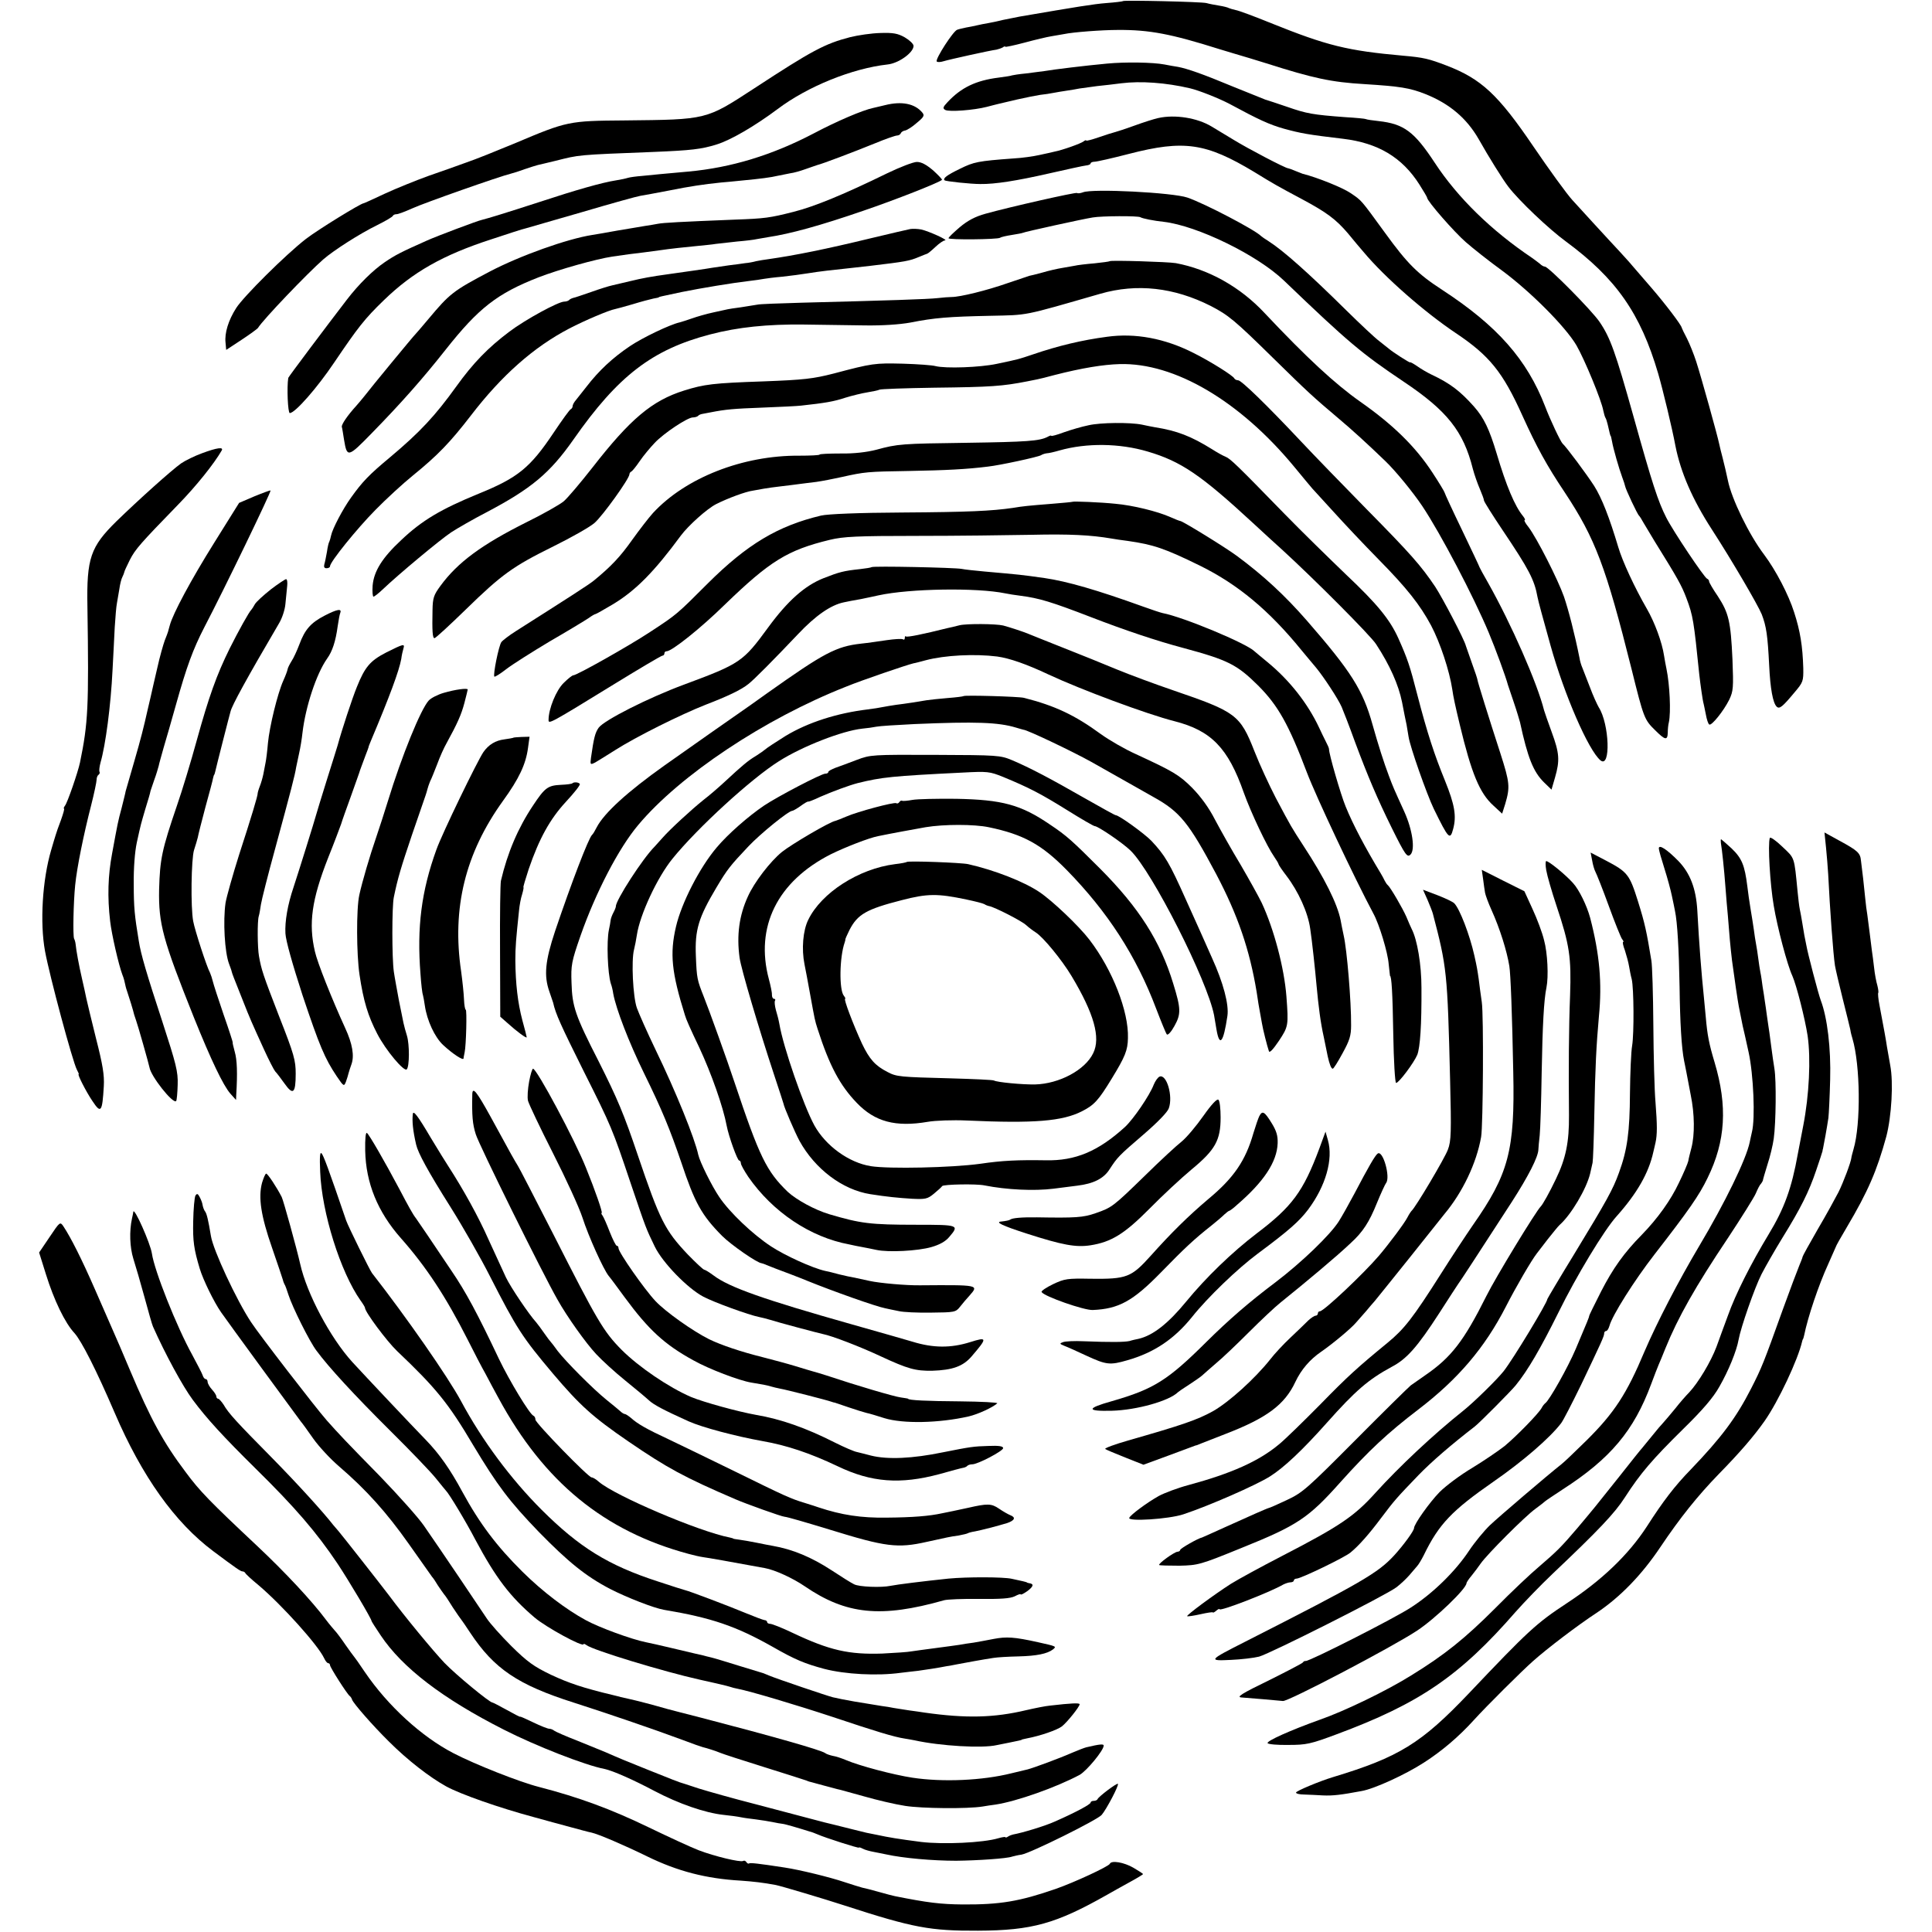
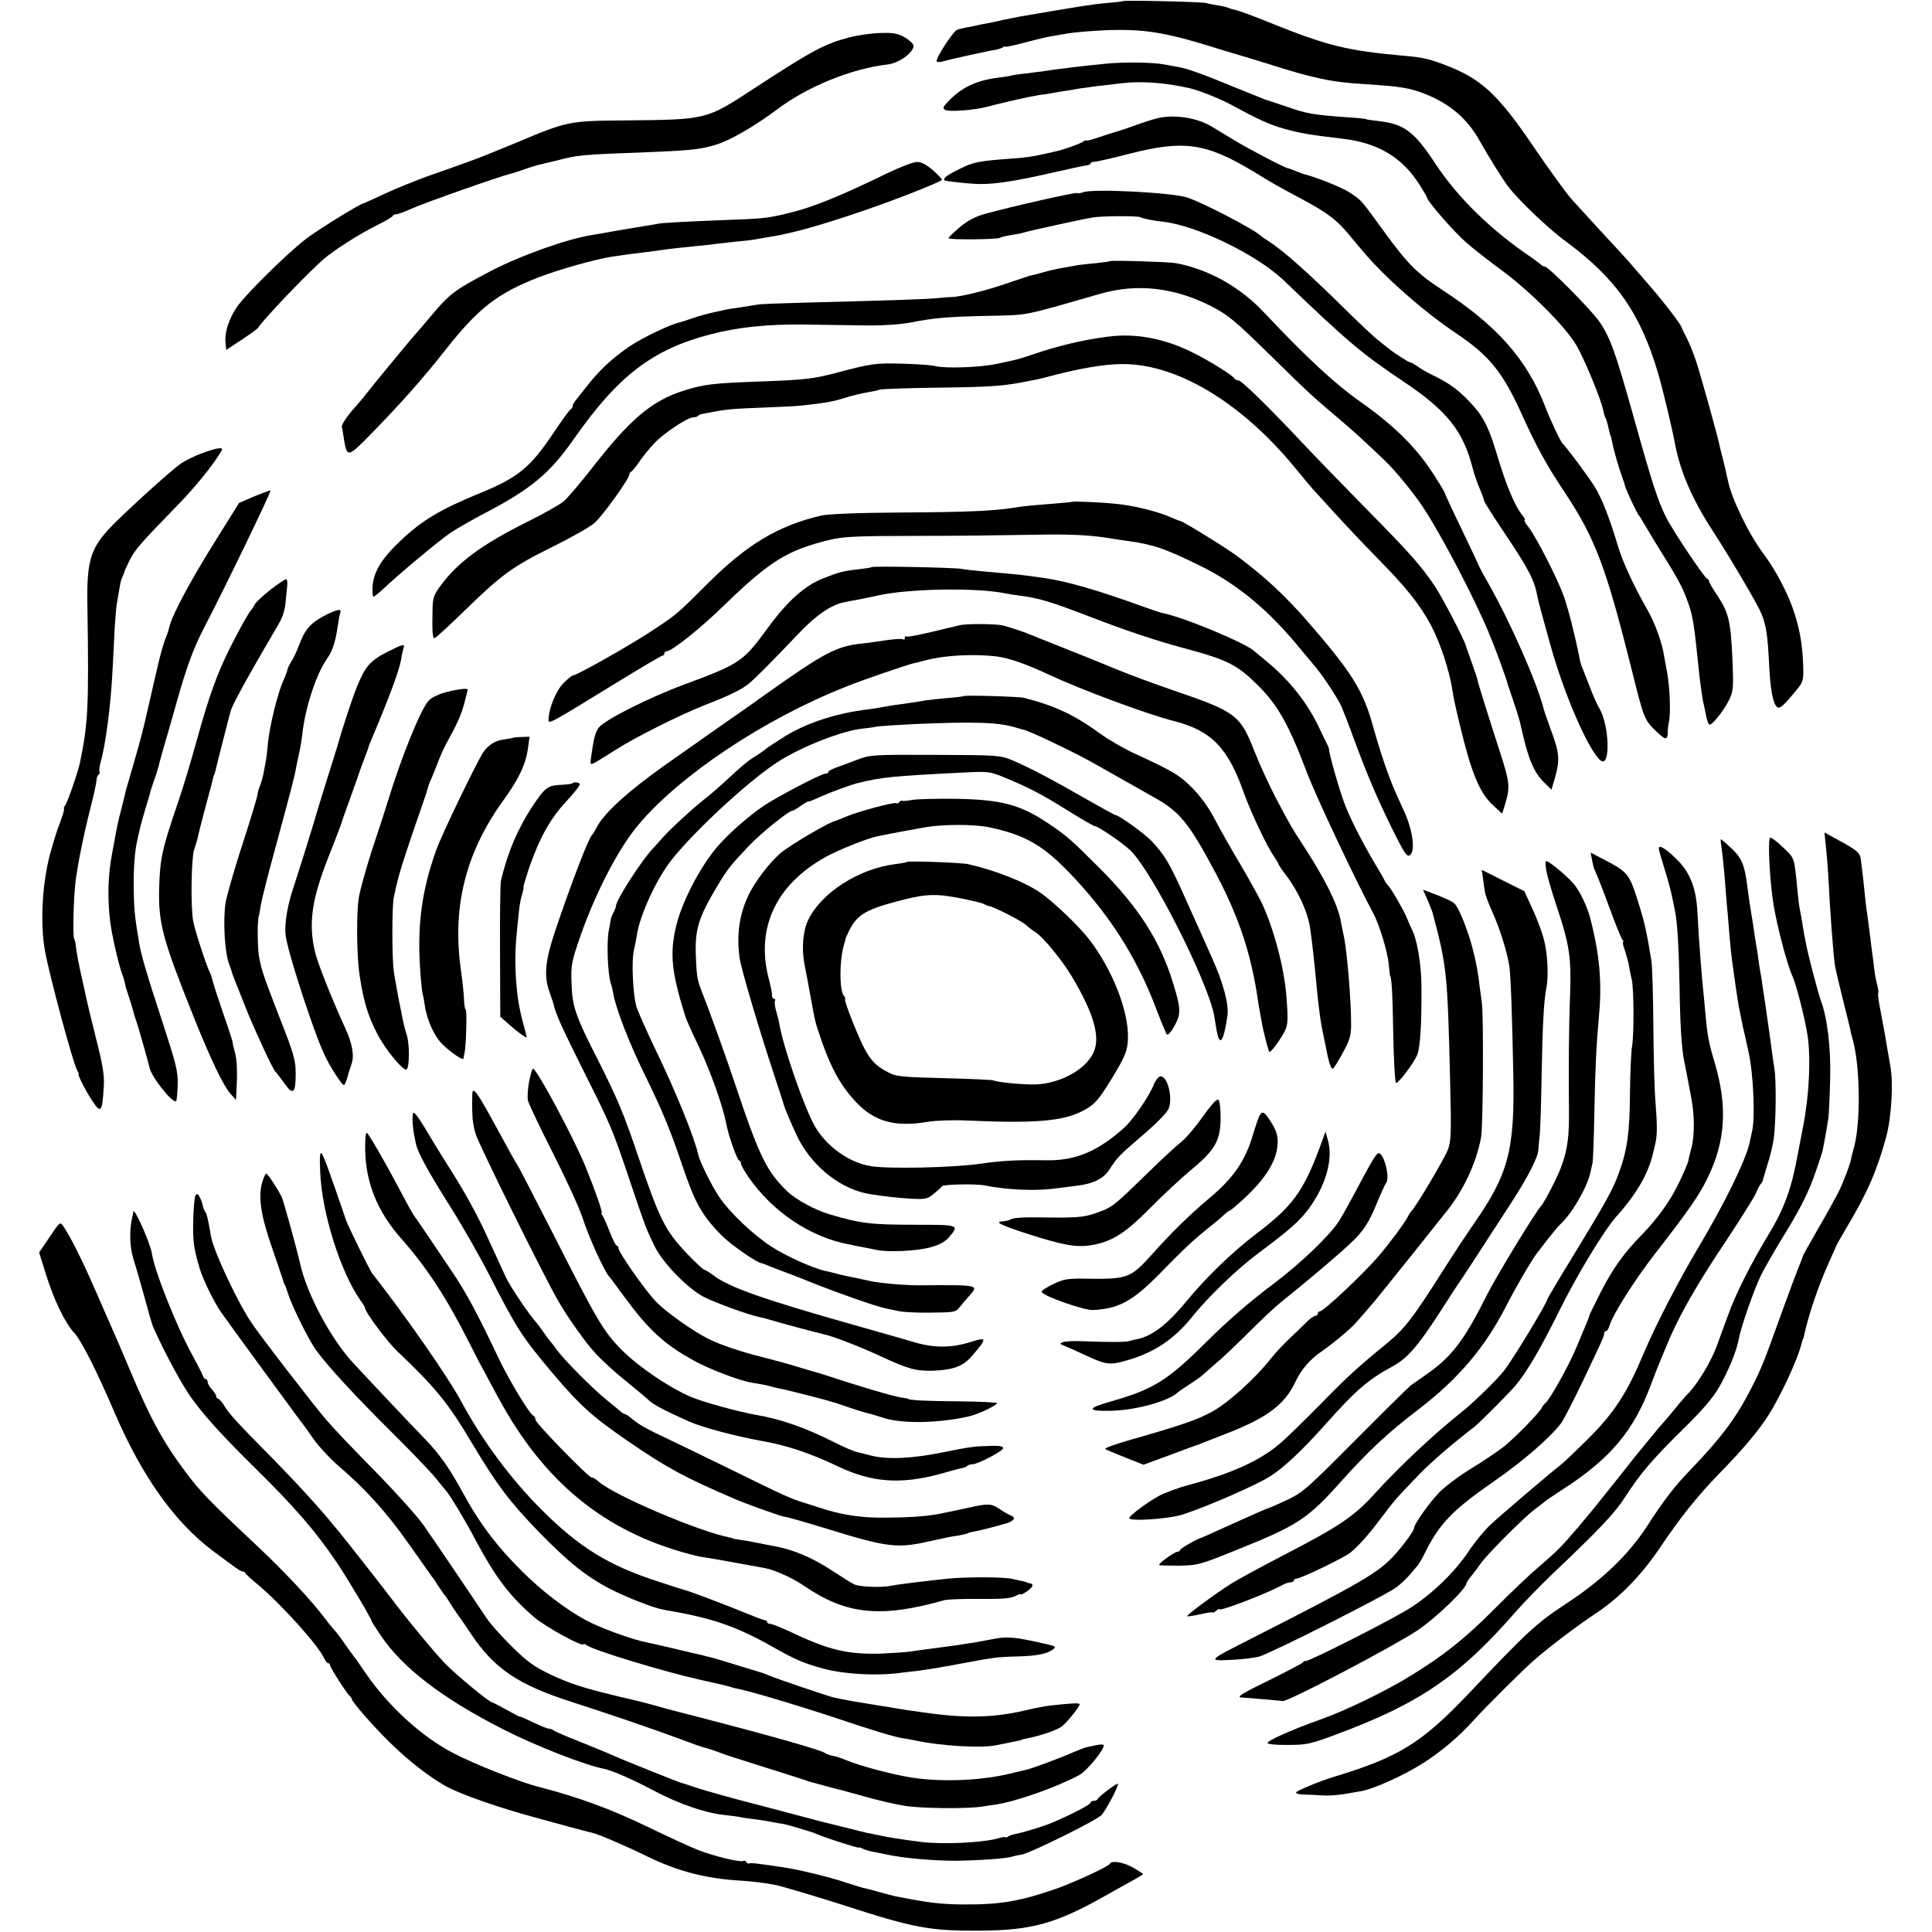
<svg xmlns="http://www.w3.org/2000/svg" version="1.0" width="884pt" height="884pt" viewBox="0 0 884 884" preserveAspectRatio="xMidYMid meet">
  <g transform="translate(0,884) scale(0.1,-0.1)" fill="#000000" stroke="none">
    <path d="M5138 8835 c-2 -2 -36 -6 -76 -9 -61 -5 -128 -16 -397 -62 -16 -3 -50 -10 -75 -15 -25 -6 -56 -13 -70 -15 -14 -2 -36 -7 -50 -10 -14 -3 -36 -8 -50 -10 -14 -3 -32 -7 -40 -10 -18 -5 -101 -134 -94 -145 2 -4 17 -4 32 1 26 8 211 49 242 53 8 2 21 6 28 10 6 5 12 6 12 3 0 -2 39 6 88 19 48 13 103 26 122 29 19 3 45 8 58 10 41 9 175 19 247 19 144 1 243 -18 465 -88 47 -14 92 -28 100 -30 8 -2 60 -18 115 -35 214 -68 295 -86 450 -95 159 -10 205 -17 276 -45 111 -44 190 -111 245 -207 45 -80 111 -186 136 -218 48 -63 186 -194 263 -250 229 -169 341 -328 422 -604 21 -72 64 -250 79 -331 24 -121 77 -244 167 -383 90 -139 210 -344 228 -388 21 -55 27 -95 34 -234 5 -106 17 -171 34 -188 13 -13 27 -1 82 65 39 46 41 51 40 111 -3 101 -14 170 -42 256 -25 79 -83 191 -137 263 -69 91 -149 255 -166 340 -9 42 -14 63 -24 103 -6 22 -13 51 -16 65 -7 35 -81 302 -105 376 -11 34 -30 81 -42 105 -13 24 -23 46 -24 49 -1 12 -75 109 -137 181 -35 41 -75 87 -89 103 -13 16 -40 45 -59 66 -19 20 -73 79 -120 130 -47 51 -90 98 -95 104 -25 27 -107 140 -179 246 -161 237 -238 309 -397 370 -81 31 -105 37 -197 45 -258 23 -350 46 -606 149 -76 31 -149 58 -162 60 -13 3 -27 7 -31 9 -5 3 -24 8 -43 11 -19 3 -46 8 -60 12 -24 6 -377 14 -382 9z" />
    <path d="M3890 8670 c-116 -30 -174 -61 -440 -235 -221 -144 -214 -142 -591 -146 -257 -2 -263 -3 -504 -105 -82 -34 -181 -74 -220 -87 -38 -14 -117 -42 -175 -62 -58 -21 -147 -57 -199 -81 -51 -24 -95 -44 -97 -44 -13 0 -211 -122 -264 -163 -94 -73 -285 -263 -319 -316 -36 -56 -54 -115 -49 -159 l3 -33 70 46 c38 25 72 50 75 54 23 38 226 250 299 314 47 41 167 118 247 157 38 19 71 38 72 43 2 4 9 7 17 7 7 0 39 12 70 26 54 25 404 148 451 159 12 3 41 12 65 21 24 8 51 17 60 19 8 2 44 10 80 19 112 28 94 27 454 41 166 7 214 12 284 34 65 20 176 85 279 162 138 104 342 186 503 204 50 5 119 54 119 85 0 9 -18 26 -40 39 -32 18 -53 22 -112 20 -40 -1 -102 -10 -138 -19z" />
    <path d="M5065 8549 c-98 -9 -245 -27 -285 -34 -14 -2 -52 -7 -85 -11 -33 -3 -62 -8 -65 -9 -3 -2 -30 -6 -60 -10 -105 -13 -173 -46 -235 -113 -21 -22 -22 -28 -10 -35 18 -10 132 -1 190 14 22 6 47 12 55 14 8 2 47 11 85 20 39 9 86 18 105 21 19 2 46 6 60 9 14 3 41 7 60 10 19 3 46 7 59 10 13 2 49 7 80 11 31 3 81 9 112 13 88 11 203 3 314 -23 42 -10 130 -45 180 -71 135 -73 183 -95 250 -114 77 -21 109 -27 270 -46 160 -19 271 -85 350 -210 19 -30 35 -57 35 -60 0 -15 123 -156 177 -203 32 -28 105 -86 163 -128 133 -98 293 -259 343 -344 37 -64 115 -252 123 -299 3 -14 7 -28 10 -33 3 -4 7 -18 10 -30 9 -39 12 -53 14 -53 1 0 3 -11 6 -25 5 -31 32 -125 47 -165 6 -16 12 -34 13 -40 2 -13 56 -129 64 -135 3 -3 12 -17 20 -32 8 -14 31 -52 51 -85 105 -169 123 -201 145 -259 31 -82 34 -105 59 -349 5 -45 16 -123 20 -135 1 -3 5 -24 10 -48 4 -23 11 -45 16 -47 10 -7 65 61 91 113 19 40 20 55 15 185 -8 174 -17 212 -67 289 -22 32 -40 63 -40 68 0 5 -4 10 -9 12 -13 5 -157 220 -187 280 -38 75 -64 155 -150 463 -83 296 -106 360 -155 432 -35 52 -234 253 -250 253 -6 0 -16 6 -23 13 -8 6 -24 19 -36 27 -186 125 -340 275 -445 435 -94 143 -141 178 -257 191 -29 3 -55 7 -58 9 -3 2 -45 6 -95 9 -148 11 -176 16 -265 47 -47 16 -92 31 -100 33 -8 3 -75 30 -149 60 -139 58 -209 82 -251 90 -14 2 -42 7 -62 11 -52 10 -180 12 -263 4z" />
-     <path d="M4050 8359 c-19 -5 -44 -10 -55 -13 -48 -10 -165 -60 -271 -116 -191 -100 -378 -157 -574 -175 -111 -10 -166 -15 -213 -20 -26 -2 -56 -6 -65 -9 -9 -3 -33 -8 -52 -11 -65 -10 -184 -44 -354 -100 -154 -50 -233 -74 -261 -81 -17 -3 -208 -75 -250 -94 -119 -53 -145 -66 -195 -100 -54 -37 -118 -100 -172 -170 -93 -121 -268 -354 -269 -359 -7 -43 -2 -161 7 -161 24 0 125 115 203 231 109 161 139 200 227 285 133 129 270 207 492 279 75 25 146 48 157 50 11 3 128 37 260 75 132 39 251 72 265 74 14 2 72 13 130 24 94 19 161 29 240 37 14 1 57 5 95 9 84 8 132 14 165 22 14 3 39 8 55 11 17 2 48 11 70 19 22 8 47 16 55 19 22 5 162 58 263 99 48 20 94 36 102 36 7 0 15 5 17 11 2 5 11 11 20 12 9 2 33 17 53 35 33 27 36 34 25 47 -34 41 -94 53 -170 34z" />
    <path d="M5300 8300 c-19 -4 -69 -20 -110 -35 -41 -15 -82 -28 -90 -30 -8 -2 -41 -12 -72 -23 -32 -11 -58 -18 -58 -15 0 3 -6 1 -12 -4 -13 -10 -97 -40 -134 -47 -10 -3 -41 -9 -67 -15 -26 -6 -80 -14 -120 -16 -163 -12 -181 -16 -244 -47 -60 -29 -80 -44 -71 -53 5 -5 121 -17 163 -17 68 -1 168 15 313 48 84 19 161 36 172 37 11 1 20 5 20 9 0 4 8 8 18 8 10 0 81 16 158 36 252 65 352 50 573 -83 86 -53 109 -66 216 -123 116 -62 157 -93 212 -157 26 -32 59 -71 73 -87 96 -115 279 -275 421 -370 154 -103 215 -178 305 -378 65 -143 110 -226 195 -353 138 -209 187 -338 304 -805 56 -226 59 -233 108 -281 46 -46 57 -48 58 -11 0 15 2 36 5 47 10 46 4 173 -11 245 -3 14 -8 41 -11 60 -9 61 -43 153 -79 215 -56 97 -111 216 -130 280 -41 137 -76 227 -111 282 -32 50 -127 178 -144 193 -9 8 -57 109 -80 170 -83 215 -219 369 -470 533 -114 74 -160 120 -263 262 -113 155 -105 146 -158 182 -35 24 -151 71 -219 88 -3 1 -18 7 -33 13 -16 7 -31 12 -33 12 -12 0 -184 90 -249 130 -38 23 -84 51 -101 61 -66 40 -168 56 -244 39z" />
    <path d="M4059 8047 c-194 -95 -332 -152 -427 -176 -110 -28 -132 -31 -272 -36 -247 -10 -325 -14 -350 -19 -14 -3 -41 -7 -60 -10 -19 -3 -75 -13 -125 -21 -49 -9 -101 -18 -115 -20 -115 -18 -331 -95 -470 -168 -167 -88 -182 -100 -280 -217 -30 -36 -57 -67 -60 -70 -7 -6 -205 -246 -233 -283 -12 -15 -29 -35 -37 -44 -40 -44 -68 -85 -66 -96 2 -6 6 -33 10 -58 14 -84 17 -84 129 31 131 134 232 248 336 380 151 191 236 257 425 331 93 36 264 84 338 95 60 9 92 13 143 19 28 4 61 8 75 10 39 6 120 15 175 20 28 3 64 6 80 9 17 2 61 7 98 11 37 3 78 8 90 11 12 2 36 6 52 9 100 15 236 52 436 121 144 49 345 128 359 141 2 2 -16 21 -40 43 -32 27 -54 39 -75 39 -16 0 -78 -24 -136 -52z" />
    <path d="M4955 7960 c-11 -4 -23 -6 -27 -3 -7 4 -308 -64 -419 -95 -47 -13 -81 -31 -118 -62 -28 -24 -51 -46 -51 -50 0 -8 222 -6 236 2 5 4 29 9 54 13 25 4 47 8 51 10 6 4 274 63 319 70 40 7 208 8 218 1 10 -6 60 -16 107 -21 153 -18 427 -151 550 -269 295 -283 355 -333 547 -462 199 -133 274 -227 317 -399 7 -27 22 -69 32 -92 10 -24 19 -47 19 -53 0 -5 39 -67 86 -137 119 -177 145 -226 159 -305 4 -21 24 -94 60 -223 63 -225 173 -478 228 -524 48 -39 41 167 -8 243 -7 12 -26 53 -40 91 -15 39 -31 79 -35 90 -5 11 -11 31 -13 45 -22 110 -50 218 -71 280 -28 79 -123 266 -162 318 -14 17 -22 32 -18 32 4 0 1 8 -7 18 -38 46 -77 139 -121 287 -33 110 -58 163 -103 214 -64 72 -110 107 -195 147 -19 9 -48 26 -65 38 -16 11 -31 20 -33 18 -2 -3 -81 48 -98 63 -6 5 -26 21 -44 35 -19 14 -86 77 -150 140 -173 171 -289 274 -355 316 -16 10 -32 21 -35 24 -27 28 -258 149 -337 176 -67 23 -435 42 -478 24z" />
-     <path d="M4165 7792 c-11 -2 -92 -21 -180 -42 -206 -50 -345 -78 -470 -96 -16 -2 -41 -6 -55 -9 -14 -4 -36 -8 -50 -9 -14 -2 -47 -7 -75 -10 -27 -4 -61 -9 -75 -11 -21 -4 -134 -20 -205 -30 -73 -10 -117 -18 -170 -31 -33 -8 -71 -17 -85 -20 -14 -3 -56 -16 -95 -30 -38 -13 -75 -26 -82 -27 -7 -2 -16 -6 -19 -10 -4 -4 -14 -7 -22 -7 -27 0 -178 -82 -252 -138 -97 -73 -165 -143 -242 -250 -97 -135 -167 -210 -303 -324 -97 -81 -126 -111 -179 -185 -38 -53 -85 -143 -91 -173 -2 -11 -6 -23 -8 -28 -3 -4 -8 -25 -11 -47 -4 -22 -9 -48 -12 -57 -3 -12 0 -18 10 -18 9 0 16 4 16 9 0 20 124 173 208 258 48 49 125 120 172 158 112 91 170 151 264 273 141 184 288 314 451 399 71 37 182 84 210 89 6 1 42 11 80 22 39 12 81 23 95 26 14 2 25 5 25 6 0 2 7 3 105 24 89 18 235 42 305 50 28 3 59 8 70 10 11 2 49 7 85 10 36 4 90 11 120 16 49 8 101 14 205 25 17 2 53 6 80 9 159 19 176 22 219 40 17 7 34 14 38 15 4 1 21 15 39 32 17 16 36 29 43 29 17 1 -74 42 -109 50 -16 3 -39 4 -50 2z" />
    <path d="M5078 7645 c-2 -2 -34 -6 -71 -10 -37 -3 -78 -8 -90 -11 -12 -2 -38 -7 -57 -10 -19 -3 -60 -12 -90 -21 -30 -8 -57 -15 -60 -15 -3 -1 -48 -16 -101 -34 -94 -33 -216 -63 -255 -63 -10 0 -39 -2 -64 -5 -43 -5 -229 -11 -620 -21 -102 -3 -194 -6 -205 -9 -11 -2 -45 -7 -75 -12 -30 -4 -57 -8 -60 -9 -3 -1 -32 -7 -64 -14 -33 -7 -78 -20 -100 -28 -23 -8 -48 -16 -56 -18 -45 -10 -170 -70 -228 -109 -80 -54 -142 -112 -199 -186 -24 -30 -47 -60 -53 -67 -5 -7 -10 -16 -10 -22 0 -5 -4 -11 -8 -13 -5 -1 -40 -50 -79 -108 -107 -160 -163 -206 -343 -279 -173 -71 -259 -122 -354 -212 -87 -81 -125 -142 -131 -208 -2 -28 0 -51 4 -51 4 0 23 15 42 33 70 67 262 227 313 261 29 19 102 61 162 92 205 108 290 179 398 333 204 292 361 412 626 481 126 33 262 47 428 45 86 -1 213 -3 282 -4 78 -1 155 4 205 13 111 22 175 27 365 31 178 4 144 -3 505 101 167 48 337 29 505 -56 81 -42 109 -65 285 -238 164 -161 182 -177 300 -277 62 -52 132 -116 214 -195 46 -44 127 -143 169 -206 83 -124 234 -412 304 -579 31 -74 77 -199 88 -240 2 -5 14 -41 27 -80 13 -38 25 -79 28 -90 35 -162 61 -227 110 -275 l34 -33 16 55 c23 79 20 113 -15 208 -17 47 -33 92 -35 100 -31 124 -150 395 -256 583 -22 38 -39 70 -39 71 0 2 -36 78 -80 170 -44 91 -80 169 -80 172 0 3 -25 45 -56 92 -77 118 -180 219 -330 324 -115 81 -244 200 -438 406 -111 119 -256 200 -406 228 -34 6 -296 14 -302 9z" />
    <path d="M5065 7299 c-114 -15 -223 -41 -340 -81 -66 -22 -60 -21 -165 -43 -75 -16 -233 -22 -280 -10 -14 4 -81 9 -150 11 -127 3 -138 2 -315 -45 -94 -24 -136 -29 -321 -36 -232 -8 -271 -13 -364 -42 -147 -46 -247 -131 -419 -352 -55 -70 -114 -140 -132 -155 -18 -15 -94 -58 -169 -95 -206 -103 -316 -184 -395 -292 -30 -41 -35 -54 -36 -110 -2 -96 0 -129 9 -129 5 0 69 59 143 131 166 162 217 198 401 289 81 40 166 88 188 107 37 32 160 203 160 223 0 5 4 10 8 12 5 2 22 23 39 48 17 25 48 62 68 83 42 45 151 117 175 117 9 0 20 3 24 7 3 4 12 8 19 9 7 1 23 4 37 7 71 14 107 17 240 22 80 3 159 7 175 9 111 12 151 19 202 36 32 10 78 21 103 25 24 4 49 9 54 12 5 3 117 7 250 9 263 3 313 7 426 29 14 3 34 7 45 9 11 2 47 11 80 20 125 32 223 48 298 50 251 7 549 -168 798 -469 40 -49 79 -95 84 -101 6 -6 48 -53 95 -104 47 -52 140 -151 208 -220 129 -131 189 -207 240 -302 42 -80 84 -207 97 -293 5 -35 12 -68 34 -160 54 -225 91 -314 154 -371 l40 -37 14 44 c23 78 21 98 -22 232 -52 160 -105 330 -105 337 0 3 -11 37 -25 75 -14 39 -26 74 -28 80 -6 27 -106 218 -140 270 -66 98 -112 150 -314 355 -105 107 -241 247 -300 310 -156 166 -273 280 -288 280 -7 0 -15 4 -17 8 -4 12 -109 78 -187 117 -132 67 -267 92 -396 74z" />
-     <path d="M4980 6894 c-30 -6 -81 -21 -112 -32 -32 -12 -58 -19 -58 -16 0 3 -8 0 -17 -5 -37 -19 -96 -23 -367 -27 -301 -4 -318 -5 -417 -32 -43 -11 -101 -18 -163 -17 -53 0 -96 -2 -96 -5 0 -3 -42 -5 -93 -5 -258 2 -520 -101 -669 -262 -20 -22 -63 -78 -96 -124 -53 -75 -95 -120 -173 -184 -21 -18 -118 -80 -359 -233 -30 -19 -60 -42 -66 -50 -12 -17 -39 -150 -32 -158 3 -2 27 13 54 34 27 21 117 78 199 127 83 48 162 96 177 106 15 11 29 19 32 19 3 0 40 21 82 46 104 63 189 150 309 313 35 47 120 123 161 144 53 27 137 58 169 62 11 2 34 6 50 9 17 3 53 8 80 11 28 3 64 8 80 10 17 2 53 7 80 10 28 4 79 14 115 22 108 24 118 25 309 28 168 3 266 8 361 20 55 6 230 44 243 52 6 4 18 8 27 9 8 0 34 6 58 13 124 35 275 33 403 -5 153 -45 244 -107 483 -328 54 -50 113 -104 130 -119 149 -136 407 -395 432 -434 63 -96 103 -186 119 -265 10 -51 15 -78 21 -105 3 -16 7 -40 9 -54 7 -47 83 -262 115 -329 68 -139 75 -146 89 -93 16 59 7 111 -37 220 -49 120 -81 217 -127 394 -34 133 -45 165 -87 259 -39 86 -96 156 -239 291 -79 76 -205 199 -279 275 -222 228 -249 254 -272 264 -13 5 -41 21 -63 35 -95 59 -159 84 -260 100 -16 3 -43 8 -60 12 -54 11 -189 10 -245 -3z" />
    <path d="M924 6766 c-33 -12 -76 -33 -95 -46 -45 -32 -193 -165 -296 -265 -119 -117 -137 -169 -133 -390 7 -462 3 -534 -34 -714 -9 -43 -58 -186 -69 -198 -5 -7 -7 -13 -4 -13 3 0 -4 -24 -14 -52 -11 -29 -22 -60 -24 -68 -3 -8 -12 -40 -21 -70 -40 -136 -52 -331 -28 -462 21 -114 126 -505 146 -543 6 -11 10 -20 8 -20 -7 0 35 -82 63 -123 39 -59 45 -51 52 68 3 51 -5 99 -36 220 -21 85 -41 167 -44 182 -3 16 -12 56 -20 91 -14 61 -26 126 -29 157 -1 9 -4 20 -7 25 -6 14 -3 166 5 245 8 81 39 233 73 365 14 55 25 108 25 117 0 10 4 20 9 23 5 4 7 10 4 14 -2 5 0 23 5 42 23 79 47 260 55 424 3 61 8 148 10 195 3 47 7 96 10 110 2 13 7 42 11 64 3 22 9 47 14 56 4 8 8 18 9 23 0 4 12 28 25 55 25 49 48 75 220 252 85 87 166 189 200 248 11 18 -20 14 -90 -12z" />
    <path d="M1164 6569 l-70 -30 -113 -181 c-107 -171 -190 -326 -204 -379 -4 -13 -7 -26 -8 -29 -1 -3 -7 -21 -15 -40 -7 -19 -23 -75 -34 -125 -11 -49 -26 -110 -31 -135 -6 -25 -12 -52 -14 -60 -17 -76 -31 -132 -61 -235 -19 -66 -37 -127 -39 -135 -1 -8 -10 -42 -18 -75 -18 -67 -18 -69 -44 -210 -19 -101 -22 -199 -9 -310 7 -61 39 -200 56 -245 6 -14 11 -34 13 -45 2 -11 7 -27 10 -35 7 -20 28 -88 31 -103 2 -7 6 -19 9 -27 7 -18 58 -198 61 -214 6 -40 107 -168 122 -154 3 4 6 37 7 75 2 60 -7 94 -70 288 -71 216 -99 310 -108 370 -19 115 -23 152 -23 259 -1 74 5 149 14 191 20 91 18 81 38 150 17 56 21 68 25 87 1 4 9 27 17 50 9 24 17 52 20 63 2 11 13 49 23 85 11 36 36 124 56 195 49 175 78 254 130 355 91 174 307 621 303 626 -2 1 -35 -11 -74 -27z" />
    <path d="M4907 6544 c-1 -1 -42 -5 -92 -9 -113 -9 -133 -11 -181 -19 -97 -14 -201 -19 -504 -21 -202 -1 -343 -7 -373 -14 -198 -47 -339 -132 -518 -310 -141 -141 -141 -142 -265 -223 -97 -64 -335 -198 -351 -198 -5 0 -25 -16 -44 -35 -34 -33 -69 -118 -69 -169 0 -20 3 -19 304 166 114 70 212 128 217 128 5 0 9 5 9 10 0 6 4 10 10 10 24 0 157 106 268 215 205 198 285 248 479 295 62 15 124 18 400 18 181 0 416 3 523 5 174 4 271 -1 365 -17 17 -3 50 -8 75 -11 118 -17 169 -34 332 -114 172 -85 315 -204 463 -386 22 -27 52 -62 66 -79 35 -42 102 -144 118 -181 7 -16 35 -88 61 -160 59 -158 101 -257 169 -395 61 -123 70 -135 85 -120 22 22 9 113 -28 195 -50 110 -52 114 -71 165 -23 61 -48 139 -75 235 -44 158 -98 243 -300 475 -102 117 -201 208 -320 296 -54 40 -246 158 -259 160 -3 0 -24 8 -46 18 -58 26 -172 54 -252 61 -67 7 -192 12 -196 9z" />
    <path d="M3988 6245 c-2 -2 -26 -6 -53 -9 -75 -8 -94 -13 -168 -42 -85 -34 -163 -103 -253 -226 -114 -156 -127 -165 -383 -260 -165 -61 -368 -164 -392 -198 -16 -23 -22 -46 -35 -138 -4 -31 -3 -32 19 -21 12 7 54 33 92 57 94 60 298 162 415 208 99 38 162 68 194 94 25 19 117 112 227 228 81 86 151 134 210 146 13 3 49 10 79 15 30 6 66 14 80 17 142 31 449 36 580 9 14 -3 45 -8 70 -11 85 -11 141 -28 320 -97 155 -60 304 -110 425 -142 204 -55 245 -76 341 -171 91 -91 140 -177 224 -399 41 -108 217 -482 304 -645 27 -49 66 -178 70 -231 3 -30 6 -54 6 -54 7 0 12 -76 15 -265 2 -124 8 -225 13 -225 13 0 82 93 97 129 13 35 20 135 19 306 0 106 -19 220 -45 270 -4 8 -15 33 -24 55 -17 39 -73 135 -85 145 -4 3 -10 12 -14 20 -4 8 -12 24 -19 35 -69 114 -126 221 -160 305 -22 53 -77 242 -76 263 0 4 -7 20 -15 35 -8 15 -21 43 -30 62 -52 111 -135 217 -236 300 -30 25 -57 47 -60 50 -36 36 -326 157 -421 175 -9 2 -49 15 -90 30 -208 75 -346 115 -449 130 -114 16 -107 15 -275 30 -44 4 -91 9 -105 12 -31 6 -406 14 -412 8z" />
    <path d="M1239 6143 c-34 -27 -67 -57 -73 -68 -6 -11 -13 -22 -16 -25 -10 -9 -59 -97 -99 -177 -60 -121 -96 -223 -150 -418 -27 -99 -68 -234 -91 -300 -70 -205 -78 -246 -82 -385 -3 -157 17 -230 159 -585 79 -196 134 -311 167 -349 l26 -29 1 24 c6 98 4 160 -7 197 -6 23 -11 42 -9 42 1 0 -17 57 -42 128 -24 70 -46 138 -49 151 -3 13 -9 31 -13 40 -15 27 -69 193 -77 236 -12 63 -9 286 4 326 7 20 14 46 17 57 2 12 18 75 35 139 18 65 34 125 35 133 2 8 4 15 5 15 1 0 3 7 5 15 2 8 17 71 35 140 18 69 33 130 35 135 7 28 71 146 223 405 13 22 26 61 28 87 3 27 6 63 8 81 2 17 0 32 -5 32 -4 0 -36 -21 -70 -47z" />
    <path d="M1485 6023 c-62 -32 -90 -63 -115 -131 -11 -29 -27 -64 -36 -77 -8 -13 -17 -30 -18 -37 -1 -7 -10 -31 -20 -53 -26 -58 -63 -210 -70 -285 -3 -36 -8 -76 -11 -90 -3 -14 -7 -37 -10 -52 -3 -15 -10 -40 -16 -55 -6 -15 -10 -30 -10 -33 1 -9 -29 -109 -85 -281 -29 -92 -57 -191 -62 -220 -12 -84 -4 -226 16 -279 5 -14 11 -29 12 -35 3 -12 7 -22 50 -130 35 -89 41 -102 98 -227 22 -48 45 -93 51 -100 7 -7 26 -32 43 -56 39 -55 51 -45 51 45 0 61 -7 88 -76 263 -74 191 -81 213 -92 275 -7 38 -8 161 -1 183 3 9 7 34 10 54 3 20 32 135 65 255 72 265 91 338 96 372 3 14 9 44 14 66 5 22 12 63 15 92 14 119 63 269 113 340 24 33 39 80 48 147 4 27 9 55 12 62 8 21 -16 16 -72 -13z" />
    <path d="M4390 5979 c-19 -5 -44 -11 -55 -13 -112 -28 -185 -43 -190 -38 -3 3 -5 0 -5 -7 0 -7 -4 -10 -9 -6 -6 3 -38 1 -73 -4 -35 -5 -88 -13 -118 -16 -115 -13 -169 -42 -430 -227 -52 -37 -102 -73 -110 -78 -45 -31 -206 -144 -359 -252 -169 -120 -277 -218 -311 -284 -8 -16 -17 -31 -21 -34 -16 -15 -94 -218 -169 -440 -46 -138 -52 -205 -26 -278 8 -23 16 -46 17 -50 11 -51 36 -105 140 -314 127 -253 131 -263 215 -513 71 -210 70 -206 110 -289 36 -74 150 -191 222 -229 49 -26 209 -84 255 -93 11 -2 34 -8 51 -13 30 -10 221 -61 241 -65 41 -8 169 -57 265 -102 125 -58 159 -67 235 -66 93 3 141 20 180 65 74 86 73 91 -6 66 -89 -28 -170 -27 -264 2 -16 5 -142 41 -280 80 -400 113 -559 169 -630 223 -19 14 -38 26 -42 26 -5 0 -39 32 -76 70 -105 111 -128 157 -229 455 -63 187 -93 258 -179 429 -107 209 -121 251 -124 359 -3 81 0 97 41 215 69 197 174 400 264 507 191 228 578 486 951 633 73 30 279 100 309 107 8 1 33 8 56 14 87 23 224 30 327 17 57 -8 134 -35 234 -82 150 -70 451 -182 577 -214 168 -43 245 -122 317 -327 33 -92 106 -246 139 -293 11 -16 20 -31 20 -34 0 -3 16 -27 36 -53 55 -72 99 -169 109 -243 8 -51 23 -192 29 -260 9 -96 18 -168 33 -235 8 -38 16 -78 18 -88 8 -36 16 -57 23 -57 4 0 24 32 45 71 32 58 39 80 39 127 1 108 -19 348 -34 412 -5 25 -12 56 -14 70 -15 75 -73 192 -170 340 -56 87 -54 82 -127 220 -30 58 -74 153 -97 212 -66 168 -85 181 -371 279 -85 29 -201 72 -259 96 -58 24 -168 69 -245 99 -77 31 -149 59 -160 64 -21 9 -88 31 -115 38 -34 8 -167 9 -200 1z" />
    <path d="M1768 5855 c-74 -38 -98 -66 -135 -158 -21 -51 -70 -200 -88 -267 -2 -8 -25 -80 -50 -160 -25 -80 -47 -152 -49 -160 -6 -23 -77 -251 -103 -330 -27 -80 -40 -156 -37 -211 2 -34 32 -140 78 -282 78 -233 102 -290 157 -372 32 -47 33 -47 42 -24 5 13 10 31 12 39 2 8 8 26 13 40 14 38 5 94 -29 167 -60 131 -127 299 -138 349 -30 128 -15 237 60 428 29 72 55 142 60 156 4 14 24 70 44 125 20 55 37 105 39 110 3 11 11 31 29 80 7 17 12 32 13 35 0 3 5 16 11 30 86 204 129 320 139 375 2 17 7 38 10 48 7 23 0 21 -78 -18z" />
    <path d="M2031 5670 c-28 -8 -59 -24 -69 -35 -36 -38 -124 -254 -187 -460 -15 -49 -40 -126 -55 -170 -27 -78 -63 -200 -76 -260 -14 -63 -13 -272 1 -365 18 -121 39 -189 81 -270 39 -76 123 -175 135 -163 13 13 13 115 1 154 -6 19 -13 45 -16 59 -3 14 -12 61 -21 104 -8 44 -19 102 -23 130 -9 62 -9 299 0 341 18 87 32 134 83 285 31 91 59 172 62 180 3 8 7 22 9 30 2 8 7 23 12 35 6 11 20 47 33 80 12 33 31 75 42 94 51 93 68 132 82 185 8 31 15 59 15 61 0 8 -58 0 -109 -15z" />
    <path d="M4409 5655 c-2 -2 -35 -6 -74 -9 -38 -3 -81 -8 -95 -10 -34 -6 -98 -16 -140 -21 -19 -3 -46 -7 -60 -10 -14 -3 -45 -8 -70 -11 -140 -17 -272 -59 -375 -121 -45 -28 -89 -57 -95 -63 -3 -3 -21 -16 -40 -28 -37 -22 -62 -43 -145 -120 -28 -26 -71 -63 -96 -82 -55 -44 -155 -136 -188 -174 -13 -15 -30 -33 -36 -40 -55 -55 -178 -246 -177 -273 0 -4 -5 -17 -11 -28 -6 -11 -12 -27 -13 -35 -1 -8 -4 -28 -8 -45 -11 -52 -6 -198 9 -246 4 -10 9 -31 11 -46 13 -70 71 -221 140 -362 84 -171 119 -257 171 -409 62 -186 93 -242 187 -337 41 -41 162 -125 181 -125 2 0 16 -5 32 -12 15 -6 30 -12 33 -13 17 -6 117 -44 145 -56 116 -47 313 -117 355 -125 14 -3 41 -9 62 -13 20 -5 86 -8 148 -7 107 1 113 2 132 26 11 14 31 38 45 53 42 48 42 48 -227 46 -63 -1 -186 10 -231 20 -24 5 -55 12 -69 15 -14 2 -45 9 -70 15 -25 7 -54 14 -65 16 -58 13 -183 70 -247 112 -84 55 -190 156 -237 226 -34 50 -89 161 -96 193 -16 75 -102 288 -196 482 -38 79 -76 165 -85 190 -18 51 -26 217 -13 267 4 16 10 46 13 67 14 93 93 263 163 349 113 140 361 367 487 446 107 68 289 139 381 149 22 2 51 6 65 9 14 3 93 8 175 12 281 12 383 8 463 -16 18 -5 33 -10 35 -10 16 0 224 -99 312 -148 28 -16 90 -51 138 -78 49 -28 114 -64 145 -82 121 -67 162 -118 287 -353 99 -188 153 -346 185 -540 5 -36 12 -77 15 -92 3 -16 7 -38 9 -50 4 -26 24 -105 32 -128 3 -9 19 8 46 48 43 65 44 70 34 203 -10 130 -57 308 -113 428 -14 29 -58 108 -97 175 -40 66 -92 159 -117 206 -28 55 -65 105 -104 145 -60 60 -88 76 -259 155 -49 22 -120 63 -159 91 -119 87 -210 130 -352 166 -23 6 -271 13 -276 8z" />
    <path d="M2348 5464 c-2 -1 -19 -4 -40 -7 -41 -5 -72 -24 -96 -58 -28 -41 -189 -373 -215 -446 -69 -190 -90 -357 -73 -570 3 -45 8 -88 11 -95 2 -7 6 -29 9 -50 10 -68 45 -143 83 -179 44 -41 93 -73 94 -62 0 5 3 17 5 28 7 32 11 195 5 195 -3 0 -7 21 -8 48 -1 26 -7 83 -13 127 -43 290 19 541 191 780 74 102 105 168 115 243 l7 51 -37 -1 c-20 -1 -37 -2 -38 -4z" />
    <path d="M3920 5363 c-36 -14 -80 -30 -97 -36 -18 -7 -33 -15 -33 -19 0 -5 -6 -8 -14 -8 -18 0 -217 -104 -280 -146 -71 -48 -166 -131 -217 -192 -78 -92 -161 -254 -186 -362 -29 -124 -20 -210 41 -405 5 -18 23 -59 66 -149 55 -118 109 -271 125 -357 9 -48 49 -159 57 -159 4 0 8 -6 8 -13 0 -7 16 -35 34 -62 111 -160 283 -276 462 -309 16 -4 43 -9 59 -12 17 -3 46 -9 65 -13 54 -12 190 -5 252 13 38 11 65 26 82 47 46 54 43 55 -151 55 -213 0 -255 6 -398 48 -67 20 -151 66 -191 103 -97 94 -129 159 -244 503 -32 97 -117 333 -140 390 -30 76 -32 83 -36 185 -5 121 12 176 94 314 50 84 63 100 147 189 55 58 183 162 200 162 4 0 21 10 38 22 18 13 33 22 35 20 1 -1 26 8 55 22 52 23 133 53 172 63 110 27 156 32 480 48 114 6 123 5 185 -20 119 -49 174 -78 293 -152 64 -40 121 -73 126 -73 15 0 128 -77 164 -112 99 -96 351 -594 382 -753 3 -16 8 -46 11 -65 14 -83 32 -61 50 61 8 52 -19 153 -70 265 -24 55 -78 175 -120 268 -75 168 -96 203 -158 269 -32 33 -148 117 -163 117 -4 0 -68 36 -144 79 -152 87 -248 138 -331 173 -53 22 -65 23 -350 24 -290 1 -296 1 -360 -23z" />
    <path d="M2619 5256 c-3 -3 -26 -6 -52 -7 -61 -3 -74 -13 -129 -96 -68 -102 -116 -215 -146 -343 -3 -14 -5 -159 -4 -323 l1 -299 33 -29 c43 -39 88 -72 88 -65 0 3 -9 38 -20 78 -21 80 -31 166 -32 273 0 63 3 97 17 230 2 22 8 55 14 73 5 17 8 32 6 32 -2 0 9 37 24 83 48 140 97 229 171 309 37 40 66 76 63 81 -5 8 -27 10 -34 3z" />
    <path d="M4175 5180 c-22 -4 -43 -6 -47 -4 -4 2 -9 0 -13 -6 -4 -6 -10 -8 -14 -5 -10 6 -178 -39 -228 -61 -21 -9 -44 -18 -51 -20 -27 -5 -200 -107 -244 -142 -54 -44 -127 -139 -156 -204 -40 -87 -52 -178 -38 -280 7 -51 87 -321 157 -533 24 -71 43 -132 44 -135 2 -15 52 -131 73 -170 71 -129 197 -224 324 -244 76 -12 127 -17 191 -21 61 -3 71 -1 100 23 18 15 35 30 38 35 6 8 157 11 194 3 101 -20 227 -26 315 -15 30 4 80 10 110 14 73 9 120 32 147 75 36 55 41 61 154 158 64 55 111 103 117 121 20 56 -10 157 -42 145 -8 -3 -20 -20 -27 -37 -19 -50 -94 -159 -132 -194 -122 -111 -227 -155 -362 -152 -129 2 -198 -1 -300 -16 -131 -18 -417 -24 -500 -11 -101 16 -207 93 -259 187 -49 90 -142 357 -160 464 -3 17 -10 45 -16 64 -5 19 -7 38 -4 42 3 5 1 9 -5 9 -5 0 -9 8 -9 18 1 9 -6 42 -14 72 -64 239 39 447 283 571 67 33 175 75 216 83 52 11 178 34 218 41 84 14 222 14 289 0 159 -33 242 -79 357 -196 187 -191 318 -393 409 -634 23 -60 45 -114 49 -118 5 -5 21 13 35 39 30 54 30 78 -6 194 -59 194 -157 347 -333 524 -130 130 -154 152 -232 204 -132 90 -217 113 -428 117 -88 1 -178 -1 -200 -5z" />
    <path d="M8355 4963 c4 -37 8 -93 10 -123 8 -162 23 -366 31 -418 3 -18 19 -86 35 -150 16 -64 32 -128 35 -142 2 -14 7 -33 10 -42 36 -121 39 -391 5 -506 -5 -18 -10 -36 -10 -40 -2 -20 -37 -113 -59 -157 -14 -27 -56 -104 -95 -170 -38 -66 -69 -122 -69 -125 0 -3 -7 -21 -15 -40 -8 -19 -42 -109 -75 -200 -89 -248 -97 -268 -146 -364 -68 -133 -135 -223 -276 -370 -73 -75 -126 -144 -201 -261 -84 -129 -205 -245 -365 -350 -140 -92 -178 -127 -450 -414 -217 -228 -319 -291 -620 -382 -63 -19 -170 -64 -170 -71 0 -5 17 -9 38 -9 20 -1 59 -2 85 -4 45 -2 81 2 177 20 58 10 200 75 285 130 84 54 160 119 229 195 55 61 222 227 271 270 64 57 203 163 290 220 108 72 207 174 292 301 90 134 170 234 267 334 95 97 160 172 210 243 63 90 153 281 172 365 1 4 2 8 4 10 1 1 3 9 5 17 17 84 66 230 111 328 18 40 33 75 34 77 0 3 23 44 51 91 96 162 137 257 180 414 24 92 33 247 18 325 -5 28 -12 66 -15 85 -5 34 -13 78 -34 189 -6 30 -8 56 -6 58 2 3 0 18 -4 34 -5 16 -12 53 -15 82 -3 28 -8 63 -10 77 -2 14 -6 50 -10 80 -4 30 -9 69 -11 85 -3 17 -7 48 -9 70 -2 22 -7 65 -10 95 -4 30 -8 67 -10 82 -3 35 -15 46 -98 91 l-69 38 7 -68z" />
    <path d="M8098 5006 c-10 -28 1 -213 18 -311 16 -97 62 -271 85 -320 19 -43 58 -196 70 -275 15 -105 7 -271 -20 -410 -11 -58 -22 -116 -25 -130 -28 -157 -62 -250 -133 -367 -81 -134 -152 -274 -187 -373 -15 -41 -39 -105 -52 -142 -26 -69 -83 -164 -125 -209 -14 -14 -43 -47 -64 -74 -22 -27 -47 -56 -55 -65 -8 -8 -31 -35 -50 -59 -19 -24 -40 -48 -45 -55 -6 -6 -53 -65 -105 -131 -116 -146 -113 -142 -191 -235 -75 -88 -94 -107 -179 -180 -36 -30 -125 -114 -198 -188 -139 -139 -232 -214 -385 -308 -112 -70 -304 -163 -419 -203 -131 -47 -244 -97 -238 -107 3 -5 46 -9 95 -8 82 0 101 4 219 48 380 141 565 267 821 561 39 44 115 123 170 175 210 199 284 277 330 349 71 110 125 173 265 311 91 89 139 145 167 195 42 73 79 164 88 215 10 56 73 237 105 300 18 35 61 110 96 167 83 134 121 210 154 308 15 44 28 83 29 88 0 4 1 8 2 10 3 12 19 101 25 142 2 17 6 95 8 175 4 144 -13 284 -43 363 -11 29 -60 216 -66 252 -2 11 -6 31 -9 45 -2 14 -7 41 -10 60 -3 19 -8 46 -11 60 -3 14 -7 50 -10 80 -16 163 -12 151 -70 206 -29 28 -55 46 -57 40z" />
    <path d="M7874 4983 c5 -28 15 -121 21 -203 3 -41 8 -100 11 -130 2 -30 7 -80 9 -110 3 -30 7 -73 10 -95 10 -76 27 -190 31 -210 2 -11 6 -31 9 -45 3 -14 7 -34 9 -45 3 -11 15 -65 27 -120 22 -100 31 -303 15 -365 -3 -14 -8 -35 -10 -46 -16 -78 -113 -277 -231 -475 -95 -160 -193 -349 -251 -484 -81 -193 -138 -280 -264 -405 -53 -52 -105 -102 -116 -110 -61 -48 -286 -240 -327 -279 -26 -25 -69 -77 -95 -116 -62 -94 -165 -195 -266 -260 -76 -50 -467 -248 -482 -245 -4 1 -10 -2 -13 -7 -3 -4 -70 -39 -148 -78 -136 -66 -159 -81 -130 -82 18 -1 181 -15 187 -16 22 -4 501 247 614 322 81 53 226 192 226 217 0 3 10 19 23 34 12 15 31 40 42 56 30 43 204 217 250 250 22 16 42 32 45 35 3 3 39 27 80 54 219 141 326 269 405 482 14 37 29 77 34 88 5 11 19 45 31 75 58 143 138 284 286 505 62 94 120 186 128 205 8 19 18 39 23 43 4 5 8 12 9 15 0 4 10 37 21 73 12 36 25 90 29 120 10 73 12 264 3 319 -4 25 -10 65 -13 90 -3 25 -8 59 -10 75 -3 17 -7 50 -11 75 -3 25 -8 56 -10 70 -2 14 -6 43 -10 65 -3 23 -7 52 -10 65 -3 14 -7 43 -10 65 -3 22 -7 51 -10 65 -3 14 -7 43 -10 65 -3 22 -10 65 -15 95 -5 30 -12 78 -15 105 -12 96 -25 128 -72 173 -25 23 -47 42 -48 42 -2 0 -2 -8 -1 -17z" />
    <path d="M7590 4958 c0 -7 12 -49 26 -93 14 -44 29 -100 34 -125 5 -25 12 -55 14 -68 11 -51 18 -177 21 -347 2 -162 9 -282 21 -340 2 -11 7 -33 10 -50 3 -16 12 -64 20 -105 18 -87 19 -183 3 -243 -6 -23 -13 -50 -14 -59 -2 -10 -21 -55 -43 -100 -37 -79 -97 -163 -170 -238 -81 -82 -132 -154 -186 -259 -31 -61 -56 -112 -55 -113 1 -3 -6 -20 -61 -150 -37 -87 -121 -235 -139 -248 -4 -3 -12 -12 -17 -22 -14 -26 -115 -129 -169 -174 -28 -22 -94 -67 -148 -100 -54 -32 -121 -82 -150 -111 -46 -47 -117 -147 -117 -165 0 -12 -48 -78 -91 -125 -75 -81 -147 -123 -684 -396 -166 -84 -167 -87 -64 -82 48 2 106 9 130 15 53 15 579 280 628 317 20 15 47 41 60 56 14 16 29 34 35 41 6 6 20 29 31 51 69 142 129 204 319 336 133 92 257 199 309 267 10 13 50 91 91 175 93 195 106 223 106 236 0 6 4 11 9 11 5 0 11 10 15 23 12 47 113 207 206 327 157 202 205 271 243 350 83 169 92 329 32 530 -25 83 -33 124 -40 205 -2 22 -6 65 -9 95 -11 107 -21 232 -30 397 -6 98 -33 168 -86 223 -53 54 -90 78 -90 58z" />
    <path d="M7285 4903 c3 -19 10 -43 15 -52 5 -9 33 -79 61 -156 28 -77 56 -146 61 -152 6 -7 8 -13 5 -13 -4 0 0 -18 8 -39 7 -22 16 -54 19 -73 3 -18 8 -44 12 -58 10 -42 11 -250 2 -304 -5 -28 -9 -127 -10 -219 -1 -176 -12 -258 -50 -362 -28 -78 -56 -128 -205 -373 -68 -111 -123 -204 -123 -206 0 -16 -158 -277 -200 -330 -30 -38 -136 -142 -185 -181 -138 -110 -292 -255 -401 -375 -97 -108 -164 -153 -427 -289 -97 -50 -203 -108 -235 -128 -78 -50 -205 -144 -200 -148 2 -2 30 2 61 9 31 7 57 11 57 8 0 -2 7 1 15 8 8 7 15 10 15 7 0 -12 230 77 292 113 10 5 25 10 33 10 8 0 15 4 15 8 0 5 6 9 13 9 19 0 220 97 246 119 38 31 85 84 141 159 61 81 70 91 170 195 61 63 153 142 258 223 23 18 164 160 187 188 56 69 113 167 197 336 80 163 208 375 265 438 93 104 147 198 168 294 3 11 7 31 10 43 8 37 8 79 0 183 -5 55 -9 215 -10 355 -1 140 -5 273 -9 295 -22 134 -30 171 -61 270 -39 124 -47 135 -148 188 l-69 36 7 -36z" />
    <path d="M4149 4896 c-2 -2 -26 -7 -54 -10 -166 -21 -337 -131 -397 -255 -24 -49 -31 -133 -17 -203 5 -24 16 -83 25 -133 23 -126 22 -122 35 -163 54 -168 102 -258 179 -338 83 -87 178 -112 325 -87 33 6 114 9 180 6 308 -14 436 -3 525 42 57 29 76 50 137 150 61 100 73 129 74 185 4 122 -71 313 -176 450 -49 64 -170 179 -230 219 -70 47 -205 100 -325 127 -31 7 -275 16 -281 10z m274 -172 c38 -8 74 -17 81 -21 6 -4 16 -8 22 -9 24 -4 149 -68 168 -86 12 -11 32 -26 46 -35 33 -21 118 -124 163 -199 103 -172 134 -282 99 -353 -37 -77 -155 -140 -266 -143 -59 -1 -174 10 -188 18 -4 3 -94 7 -200 10 -229 6 -246 7 -287 29 -57 29 -83 59 -117 130 -40 87 -85 205 -77 205 3 0 0 6 -6 14 -22 27 -20 176 4 244 2 7 4 13 3 15 0 1 8 20 19 42 37 72 78 95 238 136 119 31 165 31 298 3z" />
    <path d="M7075 4858 c4 -24 25 -97 47 -163 60 -179 68 -236 62 -410 -6 -148 -7 -338 -5 -548 1 -122 -14 -197 -60 -292 -29 -61 -60 -116 -69 -125 -21 -20 -207 -325 -249 -410 -103 -206 -161 -281 -279 -362 -26 -18 -56 -39 -67 -47 -11 -9 -126 -122 -255 -252 -221 -222 -240 -239 -313 -273 -42 -20 -79 -36 -82 -36 -2 0 -30 -12 -62 -26 -139 -62 -160 -72 -198 -89 -22 -10 -42 -19 -45 -20 -17 -3 -100 -50 -100 -57 0 -4 -6 -8 -12 -8 -15 -1 -90 -55 -84 -61 3 -2 44 -3 93 -3 85 2 94 4 283 81 256 103 307 137 453 301 130 145 217 226 357 333 182 139 304 283 400 470 46 90 117 212 142 244 5 6 27 35 50 65 24 30 48 60 54 65 53 47 123 165 140 236 4 19 9 41 11 49 2 8 6 110 8 225 4 213 9 310 21 445 15 152 3 285 -40 450 -15 56 -51 130 -79 160 -34 38 -110 100 -122 100 -4 0 -4 -19 0 -42z" />
    <path d="M6786 4818 c3 -24 7 -52 9 -63 2 -11 15 -47 30 -80 38 -84 70 -187 81 -255 6 -36 13 -221 18 -485 8 -359 -21 -467 -185 -701 -31 -45 -97 -145 -145 -221 -130 -205 -169 -254 -244 -316 -139 -114 -184 -155 -308 -282 -77 -78 -162 -161 -189 -183 -93 -78 -219 -134 -415 -187 -49 -13 -110 -36 -136 -50 -55 -31 -129 -86 -135 -100 -8 -18 180 -6 247 16 118 39 332 133 396 173 64 40 150 121 262 247 130 146 189 197 296 255 69 36 118 92 217 245 44 68 83 129 87 134 8 10 85 128 245 375 76 118 121 206 122 240 0 8 3 38 6 65 3 28 7 156 9 285 4 218 10 335 22 392 10 49 5 158 -11 216 -8 34 -32 98 -53 143 l-37 81 -98 49 -97 49 6 -42z" />
    <path d="M6532 4722 c11 -26 22 -54 24 -62 64 -244 67 -267 79 -760 6 -240 5 -281 -10 -320 -14 -39 -149 -266 -166 -280 -3 -3 -12 -16 -19 -30 -13 -26 -85 -122 -130 -175 -70 -82 -253 -255 -271 -255 -5 0 -9 -4 -9 -10 0 -5 -5 -10 -10 -10 -6 0 -21 -10 -34 -22 -13 -13 -49 -48 -81 -78 -32 -30 -74 -75 -93 -100 -70 -88 -188 -195 -262 -237 -72 -40 -143 -64 -388 -134 -62 -18 -109 -35 -105 -39 4 -3 46 -21 92 -39 l83 -33 117 43 c64 24 118 44 121 45 3 0 14 4 25 9 11 4 61 24 110 43 190 73 273 134 322 239 27 57 67 103 118 138 51 35 139 108 161 135 12 14 32 36 44 50 11 14 30 35 41 48 11 13 83 103 161 200 77 97 148 186 157 197 83 99 147 233 168 353 9 52 12 558 3 617 -5 33 -11 80 -14 105 -6 41 -8 55 -20 108 -21 94 -67 214 -92 239 -7 7 -41 23 -77 37 l-66 25 21 -47z" />
    <path d="M2421 3891 c-6 -33 -9 -72 -5 -88 4 -15 55 -123 114 -239 59 -116 120 -249 135 -295 28 -87 96 -237 120 -267 8 -9 41 -54 74 -99 109 -148 182 -215 313 -287 73 -41 211 -93 265 -102 49 -8 72 -12 91 -18 9 -3 28 -7 42 -10 25 -4 217 -53 235 -60 6 -2 12 -4 15 -4 3 -1 32 -11 65 -22 32 -11 68 -22 80 -25 11 -2 48 -13 82 -24 85 -26 248 -23 385 8 43 10 110 41 131 60 4 4 -72 8 -170 9 -149 1 -238 5 -238 12 0 1 -15 3 -34 6 -30 4 -194 52 -341 101 -25 8 -52 16 -60 18 -8 2 -44 13 -80 24 -36 11 -103 29 -150 41 -100 25 -189 55 -245 82 -76 38 -200 126 -246 175 -50 53 -169 223 -169 242 0 6 -3 11 -8 11 -4 0 -18 28 -32 63 -13 34 -28 68 -33 75 -5 6 -7 12 -4 12 6 0 -30 104 -72 207 -50 126 -225 453 -242 453 -4 0 -12 -27 -18 -59z" />
    <path d="M2161 3833 c-2 -99 1 -136 16 -183 14 -47 304 -634 373 -755 44 -79 131 -201 178 -251 26 -28 85 -82 132 -120 47 -38 96 -79 110 -92 22 -20 65 -43 180 -95 62 -28 217 -69 340 -91 109 -19 217 -55 343 -115 154 -74 286 -84 465 -36 53 15 102 28 109 29 7 1 16 5 19 9 4 4 14 7 23 7 25 0 141 61 141 74 0 9 -20 12 -67 10 -69 -2 -82 -4 -208 -29 -140 -29 -254 -34 -330 -15 -22 6 -51 13 -63 16 -13 2 -59 22 -101 43 -134 68 -249 108 -361 127 -84 15 -240 58 -298 82 -102 44 -239 137 -318 216 -83 84 -111 132 -314 532 -84 164 -156 304 -160 309 -4 6 -18 30 -32 55 -14 25 -55 100 -92 168 -65 118 -84 142 -85 105z" />
    <path d="M5506 3734 c-33 -47 -77 -99 -99 -117 -23 -18 -98 -87 -167 -155 -147 -143 -152 -147 -227 -173 -57 -20 -92 -22 -268 -19 -69 1 -113 -3 -122 -10 -5 -4 -22 -7 -40 -9 -33 -2 2 -19 117 -56 162 -52 222 -63 289 -53 96 15 156 52 271 168 58 59 144 139 192 179 109 90 133 134 133 238 0 40 -4 76 -10 81 -6 6 -31 -20 -69 -74z" />
    <path d="M1889 3743 c-4 -32 0 -75 15 -140 9 -39 54 -122 158 -287 56 -89 137 -231 180 -316 122 -239 148 -279 288 -445 123 -145 181 -198 346 -311 177 -121 254 -163 489 -264 46 -20 213 -80 225 -80 13 -1 95 -25 210 -60 252 -78 307 -85 440 -55 101 22 102 23 145 29 20 4 40 8 44 11 4 2 18 6 32 8 31 6 104 25 147 38 35 12 41 26 15 36 -10 4 -33 17 -52 30 -35 24 -53 24 -141 4 -25 -5 -56 -12 -70 -15 -14 -3 -36 -7 -49 -10 -59 -13 -135 -19 -253 -20 -117 -2 -208 12 -313 47 -5 2 -33 11 -62 20 -66 20 -86 29 -328 148 -110 54 -243 118 -295 143 -103 48 -143 71 -174 99 -11 9 -23 17 -27 17 -4 0 -14 6 -21 13 -7 6 -35 30 -63 52 -62 50 -186 175 -223 223 -15 21 -29 39 -32 42 -3 3 -17 21 -30 40 -13 19 -30 42 -37 50 -32 35 -116 159 -138 205 -13 28 -49 106 -80 174 -46 104 -114 227 -185 337 -8 12 -44 70 -79 128 -60 102 -80 127 -82 109z" />
    <path d="M5762 3733 c-5 -10 -17 -45 -27 -78 -36 -126 -90 -205 -207 -302 -91 -77 -170 -155 -262 -258 -90 -100 -110 -108 -276 -106 -107 2 -119 0 -172 -25 -31 -15 -55 -31 -52 -36 12 -20 195 -84 234 -82 119 5 184 41 311 171 109 112 154 154 229 213 24 19 52 43 62 53 10 9 20 17 23 17 2 0 19 12 36 28 122 105 182 196 185 281 1 34 -5 56 -28 93 -32 52 -42 58 -56 31z" />
    <path d="M1671 3575 c3 -148 57 -280 163 -400 116 -131 206 -268 306 -465 29 -58 66 -129 82 -157 15 -29 42 -79 59 -110 208 -384 483 -609 870 -713 22 -6 52 -13 67 -15 23 -3 114 -19 282 -50 45 -8 128 -46 182 -83 190 -130 349 -146 638 -64 14 4 86 7 160 6 100 -1 142 2 163 12 15 8 27 12 27 9 0 -4 14 3 31 15 28 21 31 33 8 36 -5 1 -10 2 -11 4 -2 1 -10 3 -18 5 -8 2 -31 7 -50 11 -39 9 -206 9 -290 1 -115 -12 -236 -27 -265 -33 -42 -9 -145 -5 -167 7 -13 6 -59 35 -103 64 -92 60 -178 96 -270 112 -11 2 -44 8 -72 14 -29 6 -65 12 -80 14 -16 2 -28 4 -28 5 0 1 -7 3 -16 5 -140 27 -525 191 -599 255 -12 11 -27 20 -33 20 -15 0 -257 249 -257 264 0 8 -4 16 -9 18 -17 6 -110 160 -158 260 -99 209 -151 306 -217 403 -37 55 -87 129 -111 165 -25 36 -48 70 -52 76 -13 16 -34 54 -76 134 -68 128 -138 249 -148 256 -6 4 -9 -26 -8 -81z" />
    <path d="M6036 3583 c-73 -195 -124 -264 -285 -386 -113 -86 -234 -203 -324 -313 -82 -100 -152 -155 -218 -170 -10 -2 -29 -6 -41 -10 -24 -5 -83 -6 -209 -1 -43 2 -85 0 -95 -4 -17 -6 -16 -8 6 -17 14 -5 60 -26 103 -46 89 -41 106 -43 185 -20 123 35 215 97 297 199 70 88 207 220 300 289 140 104 189 147 230 201 81 108 116 231 91 318 l-11 39 -29 -79z" />
    <path d="M1465 3479 c7 -187 93 -460 185 -590 11 -15 20 -30 20 -33 0 -19 100 -153 147 -198 178 -169 235 -239 349 -432 110 -183 164 -255 299 -395 135 -138 215 -203 326 -261 78 -40 201 -88 248 -96 215 -36 328 -74 496 -169 103 -59 147 -77 236 -101 96 -25 243 -33 351 -18 29 3 64 8 78 9 30 4 96 14 130 21 14 2 36 6 50 9 31 6 124 23 165 29 17 3 69 6 115 7 83 2 132 12 158 32 17 14 16 14 -69 33 -108 24 -144 26 -202 15 -29 -6 -70 -13 -92 -17 -22 -3 -51 -7 -65 -10 -14 -2 -63 -9 -110 -15 -47 -6 -96 -13 -110 -15 -14 -3 -73 -7 -133 -10 -153 -5 -240 14 -411 95 -48 23 -94 41 -102 41 -8 0 -14 4 -14 8 0 5 -6 9 -12 9 -7 1 -47 16 -88 33 -74 31 -256 100 -275 104 -5 1 -62 19 -125 40 -228 74 -359 156 -531 327 -142 142 -273 318 -370 499 -60 111 -250 384 -407 585 -10 13 -109 214 -118 240 -82 240 -104 299 -113 308 -7 7 -9 -17 -6 -84z" />
    <path d="M6304 3562 c-12 -8 -43 -62 -107 -184 -25 -47 -57 -104 -71 -126 -39 -62 -171 -189 -291 -280 -121 -91 -214 -172 -315 -272 -177 -176 -241 -216 -432 -271 -118 -33 -118 -47 -1 -44 114 3 263 45 303 85 3 3 25 18 50 34 25 16 52 35 60 42 8 8 38 33 65 57 28 23 95 87 150 142 55 55 120 116 144 135 118 95 258 212 321 272 56 51 85 96 120 183 18 44 37 85 42 92 21 26 -14 151 -38 135z" />
    <path d="M1199 3428 c-18 -67 -5 -152 46 -298 26 -74 47 -139 49 -145 1 -5 4 -14 7 -20 4 -5 12 -28 19 -50 18 -56 96 -213 128 -255 56 -76 173 -203 336 -365 94 -93 189 -192 211 -220 22 -27 42 -52 45 -55 14 -13 93 -144 135 -225 93 -174 159 -261 271 -356 51 -44 224 -138 224 -122 0 3 6 1 13 -4 28 -23 359 -123 517 -158 69 -15 132 -30 140 -33 8 -3 24 -7 35 -9 57 -11 262 -72 435 -129 194 -65 282 -92 330 -99 14 -2 34 -6 45 -8 118 -26 310 -37 375 -22 14 3 39 8 55 11 44 9 60 12 60 14 0 1 11 3 24 6 59 11 138 38 160 55 25 20 80 89 81 101 0 7 -39 5 -135 -6 -22 -2 -71 -12 -110 -21 -147 -35 -275 -38 -465 -11 -14 2 -45 7 -70 10 -25 4 -56 9 -70 11 -14 3 -38 7 -55 9 -114 18 -163 27 -182 31 -13 3 -31 7 -42 9 -22 5 -255 84 -291 99 -14 6 -27 11 -30 12 -3 1 -50 15 -105 32 -55 17 -113 35 -130 39 -16 4 -34 8 -40 10 -5 1 -21 5 -35 8 -14 3 -63 15 -110 26 -47 11 -98 23 -115 26 -65 13 -213 67 -275 101 -90 49 -197 130 -289 221 -118 117 -196 220 -276 367 -55 102 -105 173 -166 236 -70 72 -282 297 -337 357 -101 111 -208 313 -238 447 -16 71 -77 292 -85 308 -23 45 -64 107 -71 107 -4 0 -12 -19 -19 -42z" />
    <path d="M894 3369 c-4 -8 -9 -60 -10 -117 -2 -91 3 -127 30 -217 15 -50 65 -153 98 -200 26 -38 349 -479 365 -500 5 -5 30 -40 56 -77 26 -37 80 -95 120 -129 122 -105 215 -208 318 -354 54 -77 102 -144 106 -150 5 -5 17 -23 27 -40 11 -16 23 -34 28 -40 5 -5 23 -32 40 -60 18 -27 35 -52 38 -55 3 -3 21 -30 41 -60 110 -166 218 -239 476 -321 141 -45 361 -120 493 -169 47 -18 90 -33 95 -34 21 -5 61 -18 80 -26 11 -5 101 -34 200 -65 99 -31 187 -59 195 -62 8 -4 20 -7 25 -8 6 -2 30 -8 55 -15 25 -7 52 -14 60 -16 8 -1 63 -17 122 -33 59 -17 144 -37 190 -44 77 -12 283 -14 353 -3 17 3 44 7 60 9 98 15 278 79 385 136 32 18 110 112 110 134 0 8 -17 7 -80 -8 -8 -2 -37 -13 -65 -25 -54 -24 -176 -69 -203 -76 -9 -2 -43 -10 -75 -18 -132 -33 -313 -41 -452 -20 -86 13 -242 54 -305 81 -19 8 -46 17 -60 19 -13 3 -29 8 -35 13 -20 14 -242 77 -565 161 -69 17 -138 36 -155 40 -77 22 -143 39 -175 46 -19 4 -37 8 -40 9 -3 1 -18 5 -35 9 -135 32 -203 55 -284 93 -79 38 -108 59 -181 131 -48 48 -99 105 -113 127 -29 44 -217 323 -288 425 -24 35 -114 136 -200 225 -156 159 -187 192 -244 256 -51 58 -308 391 -346 449 -67 101 -174 331 -184 395 -12 73 -19 101 -26 111 -5 6 -10 19 -12 30 -1 10 -8 27 -14 38 -8 15 -12 16 -19 5z" />
    <path d="M610 3295 c-1 -5 -3 -19 -6 -30 -13 -59 -10 -132 6 -184 10 -31 33 -110 51 -176 18 -66 35 -127 39 -135 56 -126 136 -273 182 -335 63 -85 141 -170 288 -315 181 -178 278 -291 374 -434 50 -75 156 -253 156 -263 0 -2 19 -32 42 -66 99 -148 283 -289 563 -431 145 -74 372 -163 461 -180 38 -8 131 -49 229 -101 110 -58 231 -100 315 -109 30 -3 66 -8 80 -11 14 -3 45 -7 70 -10 25 -3 59 -9 75 -12 17 -4 37 -7 45 -8 12 -1 70 -18 140 -40 3 -1 12 -5 20 -8 36 -16 190 -65 190 -61 0 3 8 0 18 -5 9 -5 31 -11 47 -14 17 -3 44 -9 60 -12 77 -17 212 -29 320 -29 95 1 233 10 256 19 8 2 27 7 43 9 41 7 348 159 367 182 22 26 80 136 74 142 -4 5 -88 -58 -93 -70 -2 -5 -10 -8 -18 -8 -8 0 -14 -4 -14 -8 0 -8 -69 -45 -162 -86 -46 -21 -149 -52 -193 -60 -5 -1 -16 -5 -22 -9 -7 -5 -13 -6 -13 -3 0 2 -15 0 -32 -5 -70 -21 -253 -29 -353 -17 -107 14 -144 20 -205 33 -14 3 -34 7 -45 9 -11 3 -40 10 -65 16 -25 6 -61 15 -80 20 -19 4 -69 17 -110 28 -41 11 -155 41 -254 67 -98 25 -215 58 -260 72 -44 15 -83 27 -86 28 -7 2 -30 11 -145 57 -100 40 -129 52 -195 81 -19 8 -78 32 -130 53 -52 20 -99 41 -104 45 -6 5 -16 9 -23 9 -7 0 -40 13 -73 29 -33 16 -60 28 -60 26 0 -2 -27 12 -61 31 -33 18 -63 34 -66 34 -13 0 -167 127 -219 181 -53 56 -182 212 -254 309 -41 54 -217 278 -231 294 -8 9 -18 21 -24 28 -45 58 -162 187 -281 308 -162 164 -198 203 -221 243 -10 15 -21 27 -25 27 -4 0 -8 5 -8 10 0 6 -9 20 -20 32 -11 12 -20 28 -20 35 0 7 -4 13 -9 13 -5 0 -11 8 -14 18 -3 9 -25 51 -47 92 -72 130 -174 387 -185 465 -7 46 -82 215 -85 190z" />
    <path d="M227 3180 l-48 -71 31 -99 c37 -119 87 -223 131 -270 32 -36 99 -167 184 -365 125 -291 275 -501 450 -632 103 -77 126 -93 134 -93 5 0 11 -3 13 -7 2 -5 29 -30 62 -57 107 -91 271 -273 299 -333 6 -13 14 -23 19 -23 4 0 8 -4 8 -9 0 -10 78 -132 90 -141 4 -3 9 -10 11 -17 6 -17 94 -118 168 -191 86 -86 187 -164 263 -206 64 -35 239 -97 403 -141 50 -14 124 -34 165 -45 41 -11 84 -23 96 -25 32 -7 151 -58 255 -109 139 -68 270 -102 429 -111 56 -4 102 -9 160 -20 25 -5 220 -63 315 -94 314 -102 391 -116 610 -115 247 1 357 32 590 164 22 13 68 38 102 57 35 19 63 36 63 38 0 2 -20 15 -44 29 -43 25 -101 35 -108 18 -5 -12 -162 -85 -248 -115 -165 -57 -253 -72 -425 -71 -102 1 -160 8 -310 38 -11 2 -40 10 -65 17 -59 16 -62 17 -85 22 -11 3 -47 14 -80 25 -68 23 -208 57 -275 67 -123 19 -156 22 -162 19 -4 -3 -9 0 -13 6 -4 6 -10 8 -15 5 -12 -7 -130 21 -203 49 -34 13 -136 60 -227 104 -176 85 -320 138 -505 186 -87 22 -292 103 -390 154 -145 75 -300 216 -406 372 -24 36 -46 67 -49 70 -3 3 -21 28 -40 55 -19 28 -40 56 -47 63 -7 8 -26 30 -41 50 -64 86 -187 218 -318 341 -214 201 -260 248 -325 336 -101 134 -160 242 -254 465 -31 74 -65 153 -75 175 -10 22 -47 108 -84 192 -62 142 -112 241 -146 292 -15 22 -16 21 -63 -49z" />
  </g>
</svg>